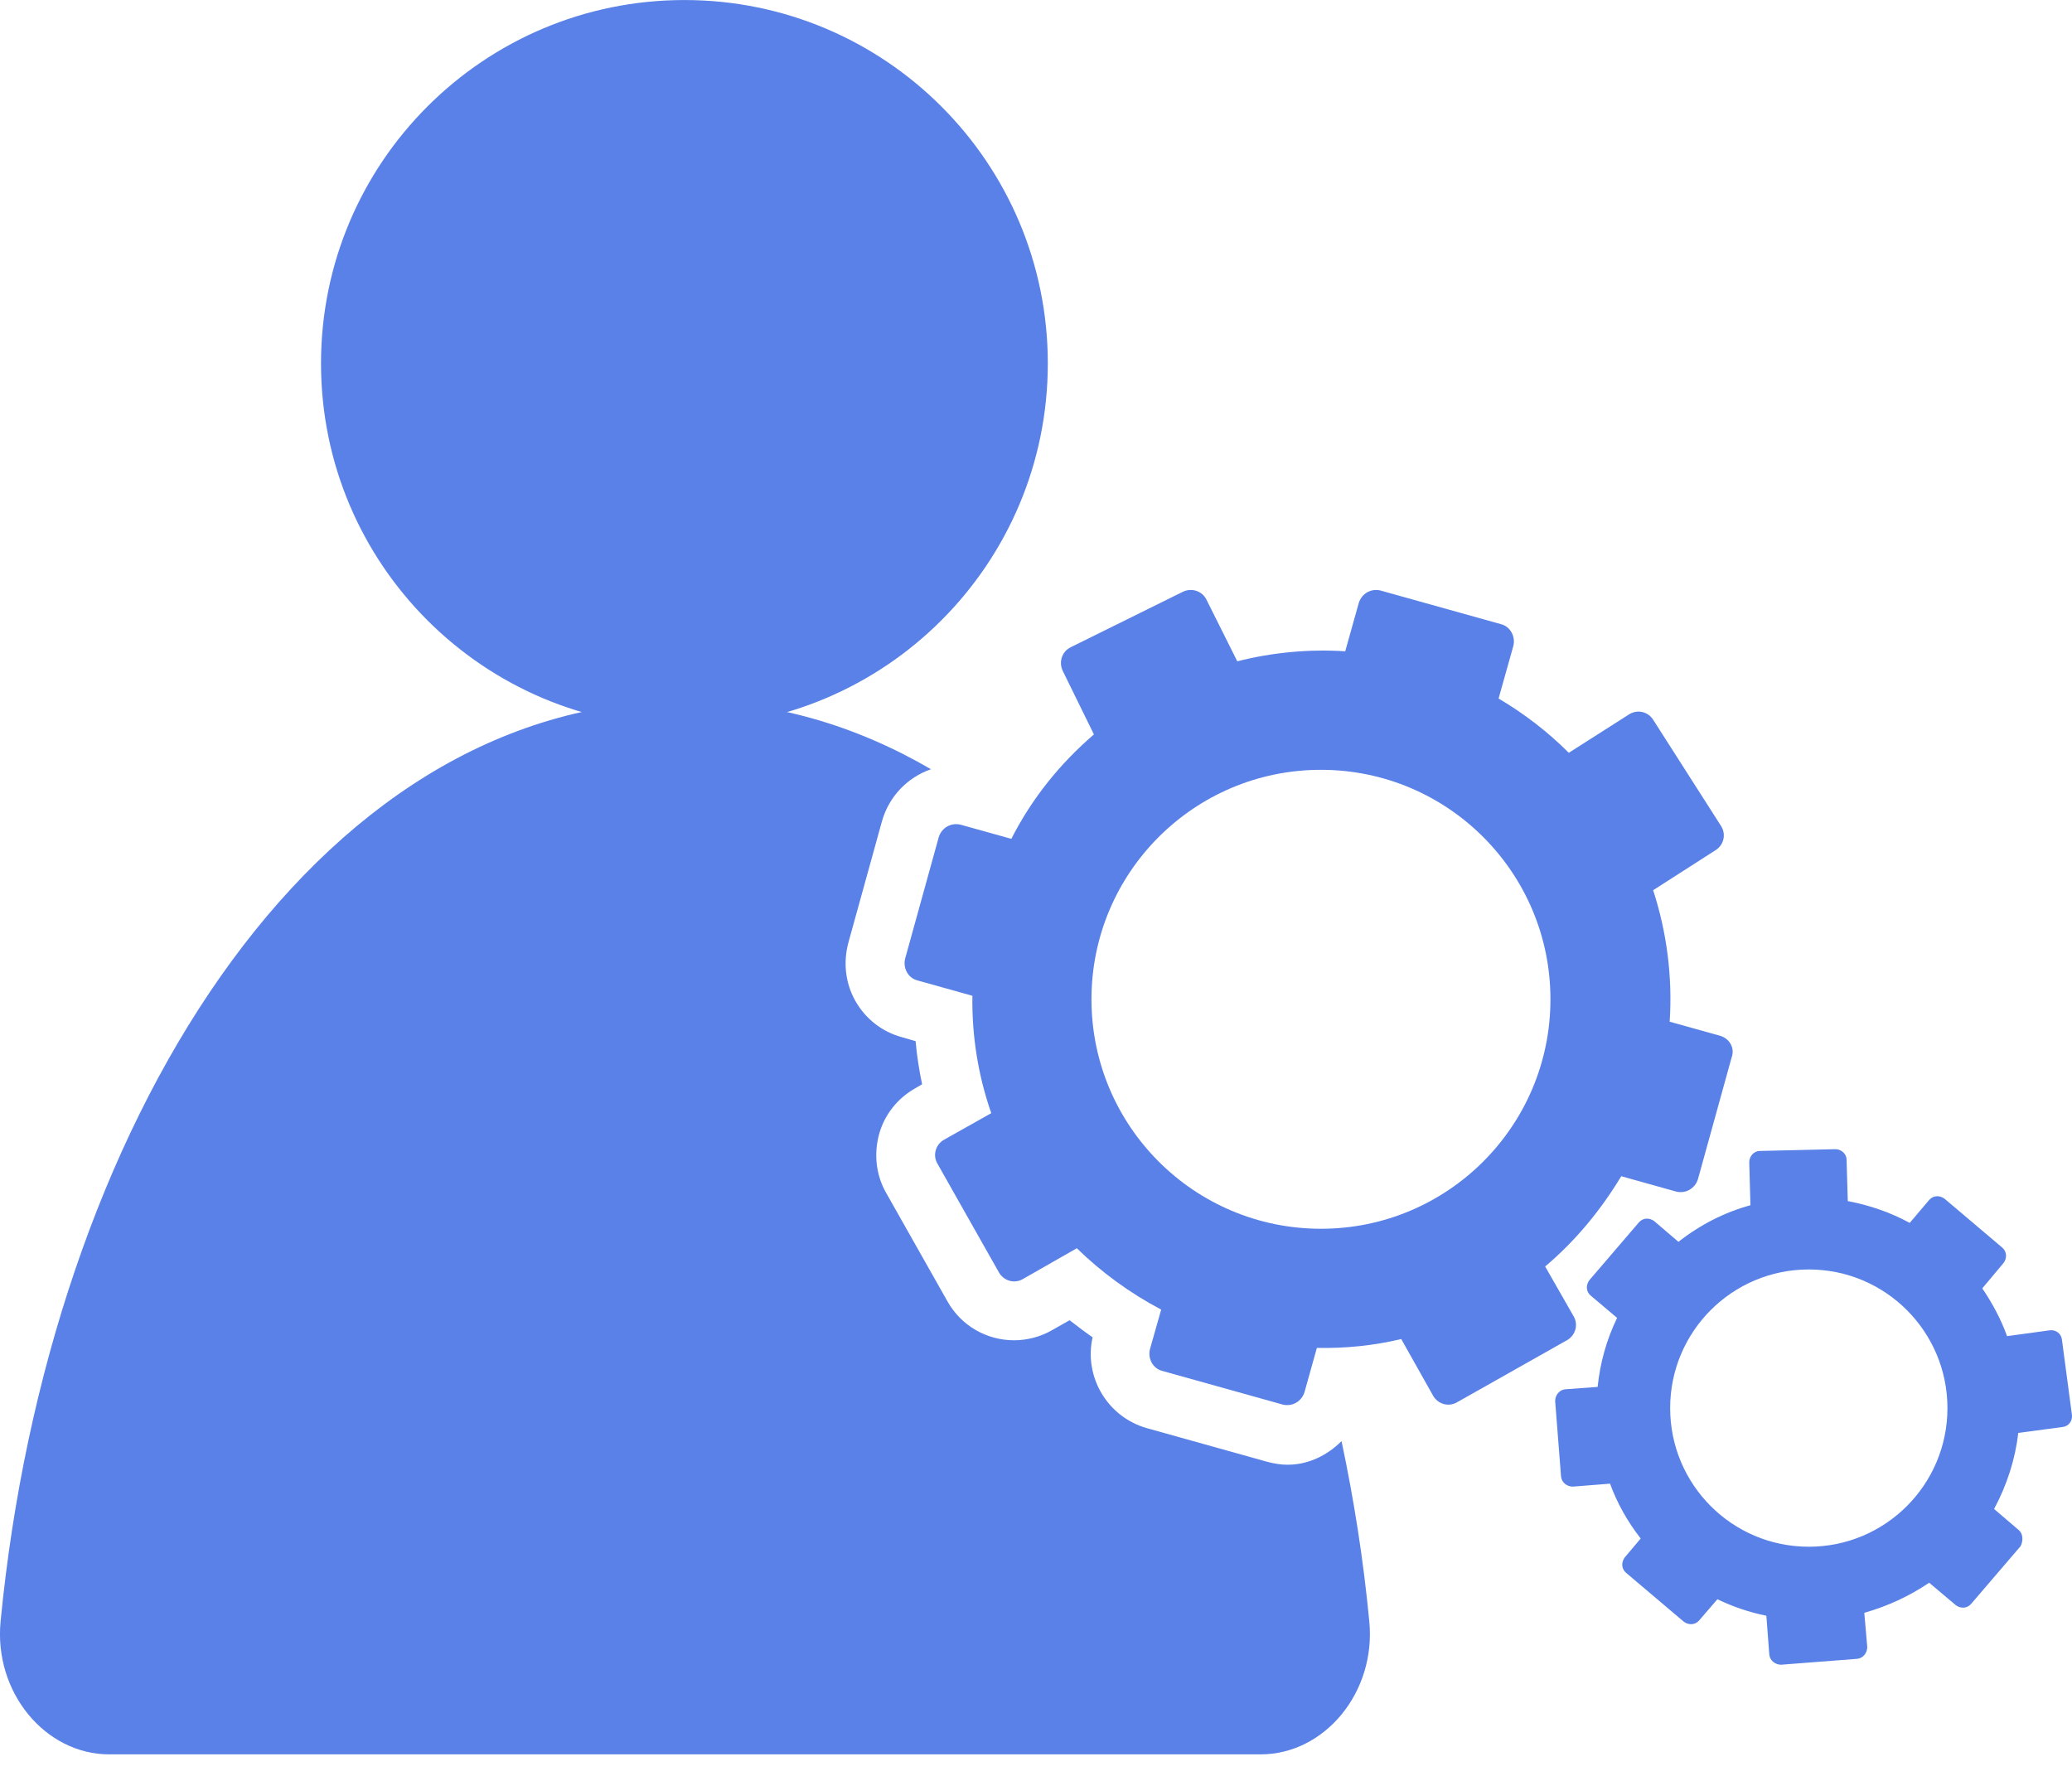
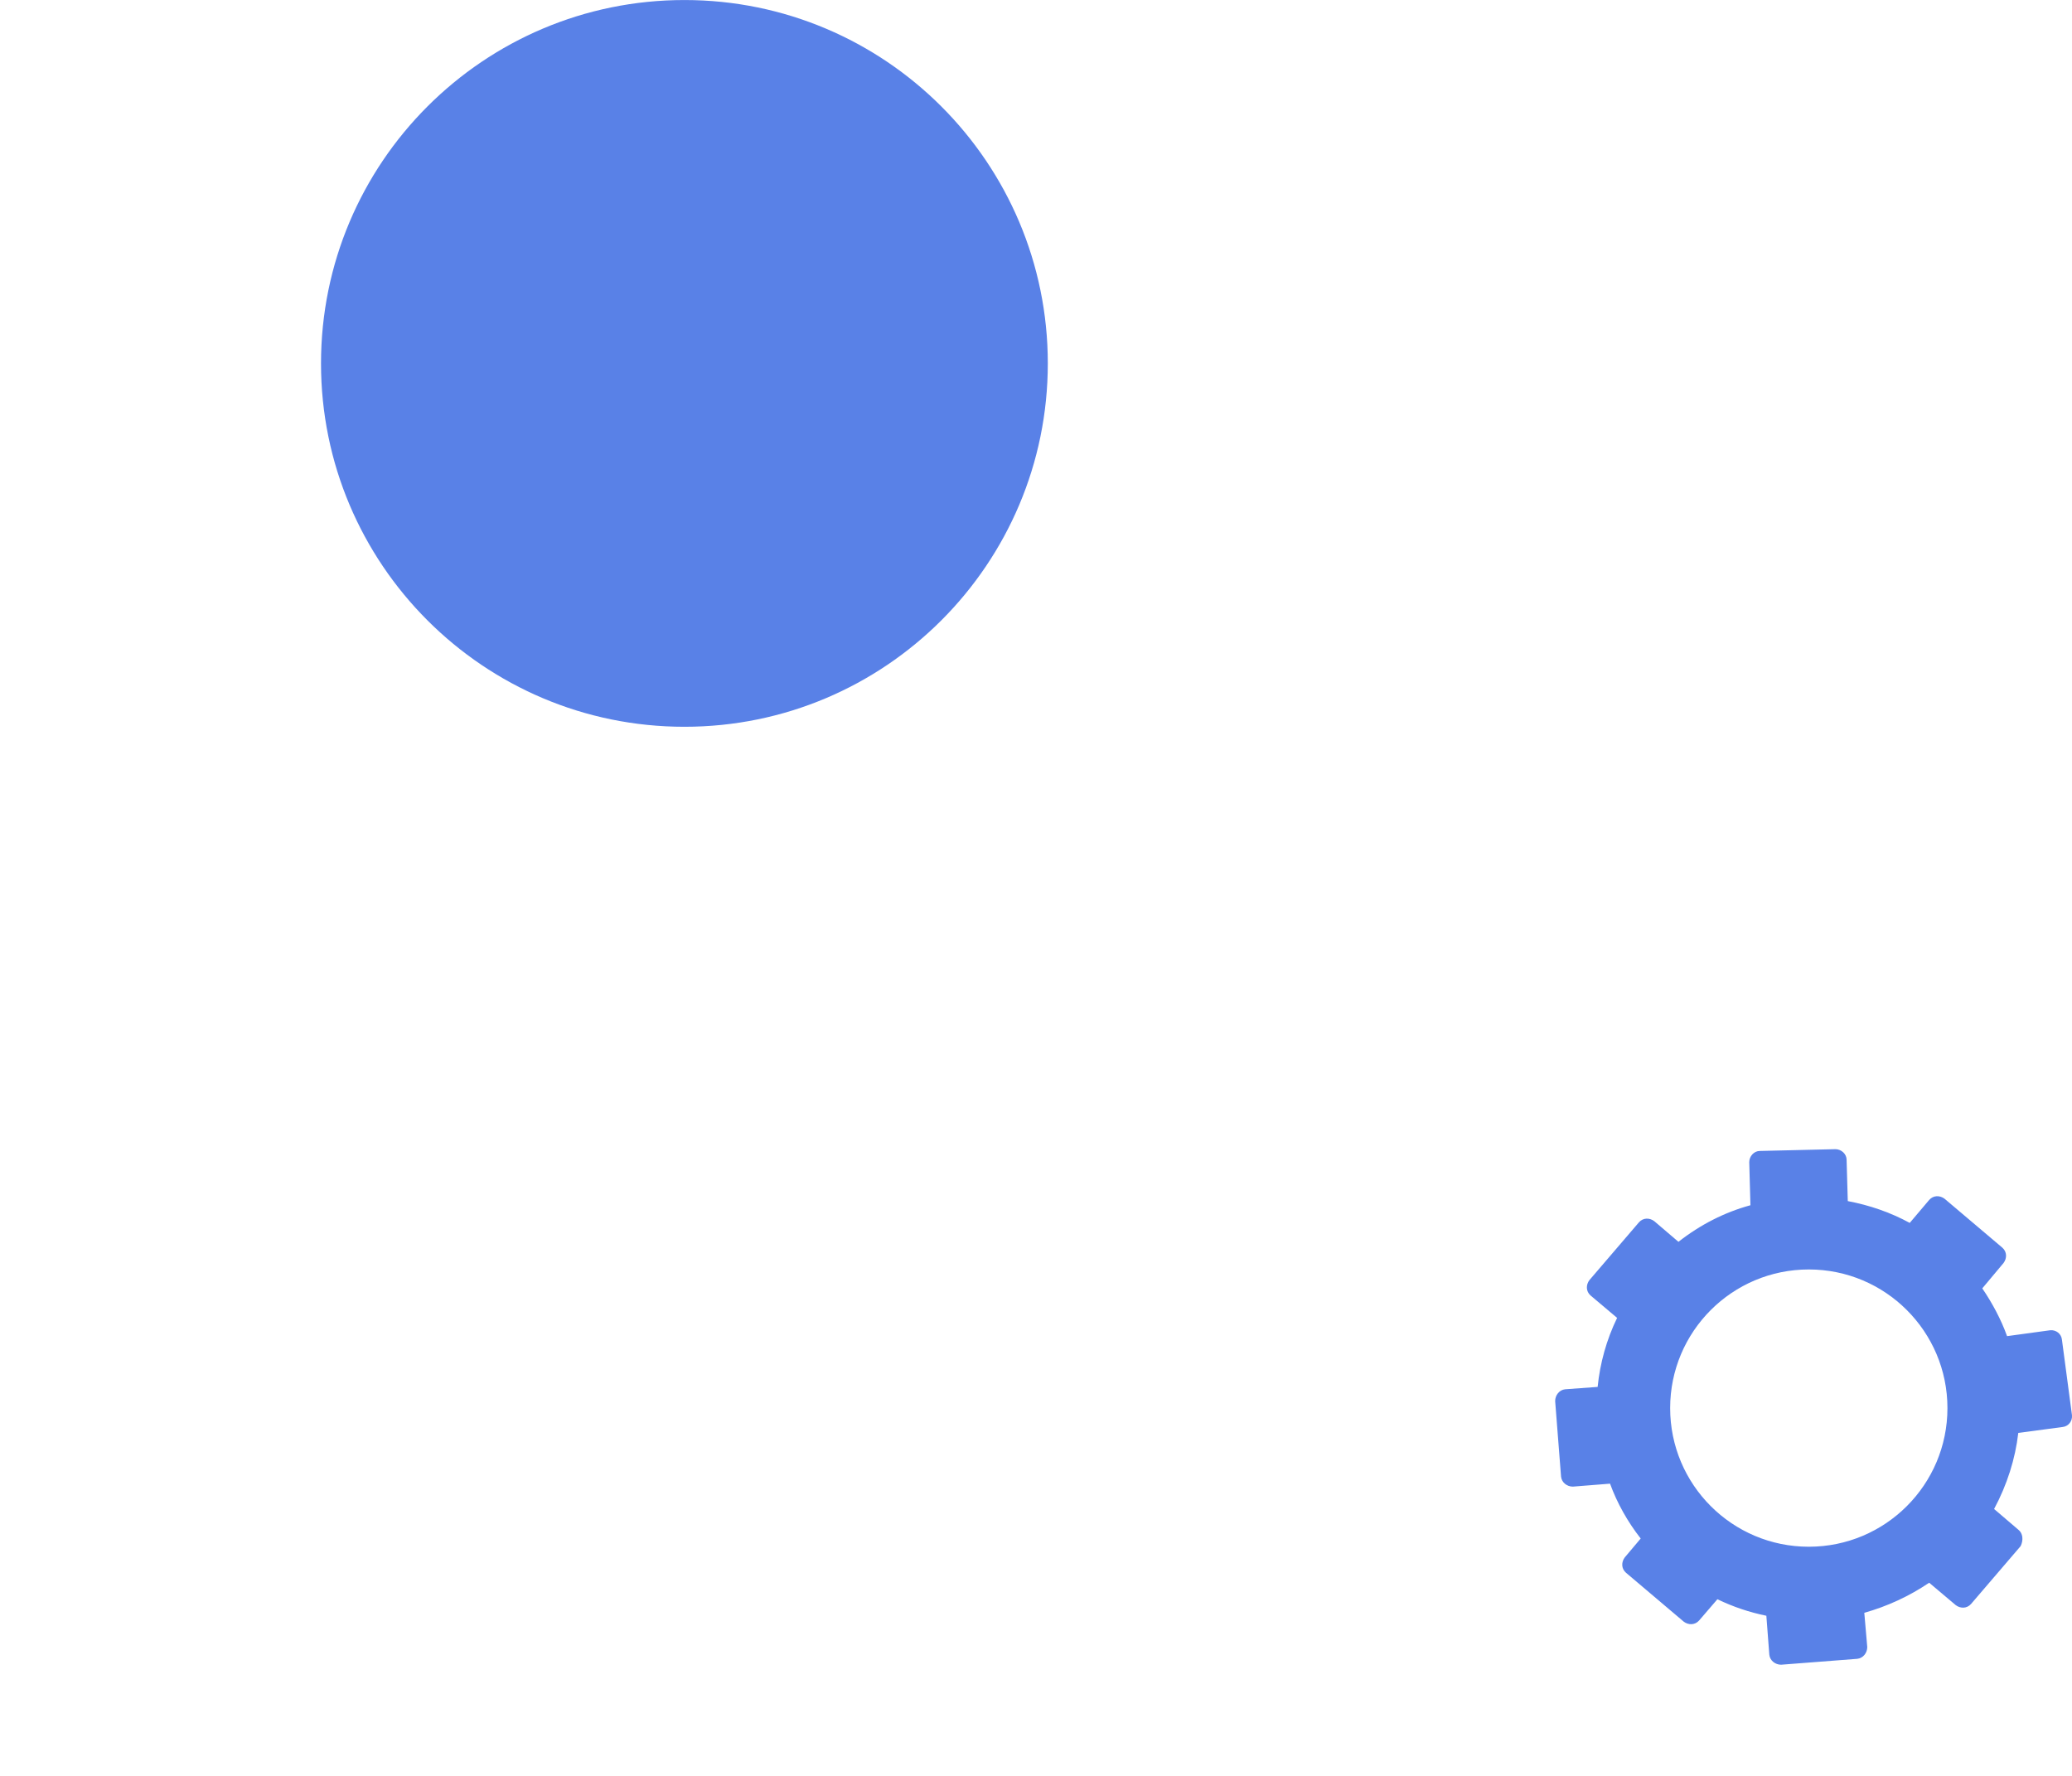
<svg xmlns="http://www.w3.org/2000/svg" fill="none" height="60" viewBox="0 0 70 60" width="70">
  <g fill="#5981e7">
    <path d="m23.122 24.555c6.78 0 12.277-5.497 12.277-12.277 0-6.78-5.497-12.277-12.277-12.277-6.781 0-12.277 5.497-12.277 12.277 0 6.781 5.497 12.277 12.277 12.277z" />
-     <path clip-rule="evenodd" d="m56.406 34.519 1.714.478c.319.1.498.418.379.737l-1.136 4.106c-.1.319-.419.498-.738.418l-1.853-.518c-.698 1.156-1.555 2.192-2.571 3.049l.957 1.674c.179.299.06.658-.219.817l-3.707 2.093c-.299.179-.658.06-.817-.219l-1.076-1.913c-.917.219-1.873.319-2.85.299l-.418 1.495c-.1.319-.418.498-.737.419l-4.066-1.136c-.319-.08-.498-.418-.418-.737l.379-1.335c-1.056-.558-2.013-1.256-2.85-2.073l-1.814 1.036c-.299.179-.658.06-.817-.219l-2.073-3.667c-.179-.299-.06-.658.219-.817l1.595-.897c-.439-1.256-.658-2.591-.638-3.966l-1.854-.518c-.319-.08-.498-.419-.418-.737l1.136-4.106c.1-.319.419-.498.738-.419l1.714.478c.698-1.375 1.654-2.551 2.79-3.528l-1.056-2.152c-.14-.299-.02-.658.279-.797l3.787-1.873c.299-.14.658-.02.797.279l1.036 2.073c1.176-.299 2.412-.418 3.647-.339l.458-1.634c.1-.319.418-.498.737-.418l4.066 1.136c.319.08.498.419.418.738l-.498 1.774c.877.518 1.674 1.136 2.372 1.834l2.033-1.296c.279-.179.638-.1.817.179l2.292 3.587c.179.279.1.638-.179.817l-2.113 1.355c.458 1.415.658 2.91.558 4.444zm-4.026-.757c0 4.282-3.471 7.753-7.753 7.753-4.282 0-7.753-3.471-7.753-7.753 0-4.282 3.471-7.753 7.753-7.753 4.282 0 7.753 3.471 7.753 7.753z" fill-rule="evenodd" />
    <path clip-rule="evenodd" d="m67.367 50.982.817.698c.16.12.179.359.08.558l-1.674 1.953c-.14.16-.359.16-.518.04l-.897-.757c-.678.458-1.415.797-2.192 1.016l.1 1.156c0 .199-.14.379-.339.399l-2.571.199c-.199 0-.379-.14-.399-.339l-.1-1.315c-.578-.119-1.116-.299-1.654-.558l-.618.718c-.14.159-.359.159-.518.04l-1.953-1.654c-.16-.14-.16-.359-.04-.518l.538-.638c-.438-.558-.797-1.196-1.036-1.853l-1.256.1c-.199 0-.379-.14-.399-.339l-.199-2.551c0-.199.14-.379.339-.399l1.096-.08c.08-.797.299-1.595.658-2.332l-.897-.757c-.159-.14-.159-.359-.04-.518l1.674-1.953c.14-.16.359-.16.518-.04l.817.698c.737-.578 1.555-.997 2.432-1.236l-.04-1.455c0-.199.159-.379.359-.379l2.551-.06c.199 0 .379.159.379.359l.04 1.395c.737.14 1.435.379 2.093.737l.658-.777c.14-.159.359-.159.518-.04l1.953 1.654c.159.14.159.359.04.518l-.718.857c.339.498.638 1.056.837 1.614l1.455-.199c.199-.02.379.119.399.319l.339 2.551c.02.199-.12.379-.319.399l-1.495.199c-.1.877-.379 1.754-.817 2.571zm-1.575-3.408c0 2.587-2.097 4.684-4.684 4.684s-4.684-2.097-4.684-4.684 2.097-4.684 4.684-4.684 4.684 2.097 4.684 4.684z" fill-rule="evenodd" />
-     <path d="m43.51 49.488c-.239 0-.478-.04-.698-.1l-4.066-1.136c-1.335-.379-2.133-1.734-1.834-3.069-.259-.179-.518-.379-.777-.578l-.598.339c-.379.219-.837.339-1.276.339-.937 0-1.794-.498-2.252-1.315l-2.073-3.667c-.339-.598-.419-1.296-.239-1.973.179-.658.618-1.216 1.216-1.555l.239-.14c-.1-.478-.179-.977-.219-1.455l-.478-.14c-.658-.179-1.216-.618-1.555-1.216s-.419-1.296-.239-1.973l1.136-4.106c.239-.837.857-1.475 1.654-1.754-2.531-1.475-5.322-2.312-8.311-2.312-12.636 0-21.505 14.489-23.119 31.092-.239 2.412 1.515 4.504 3.667 4.504h38.904c2.152 0 3.906-2.093 3.667-4.504-.199-2.073-.518-4.106-.937-6.079-.478.478-1.116.797-1.814.797z" />
  </g>
</svg>